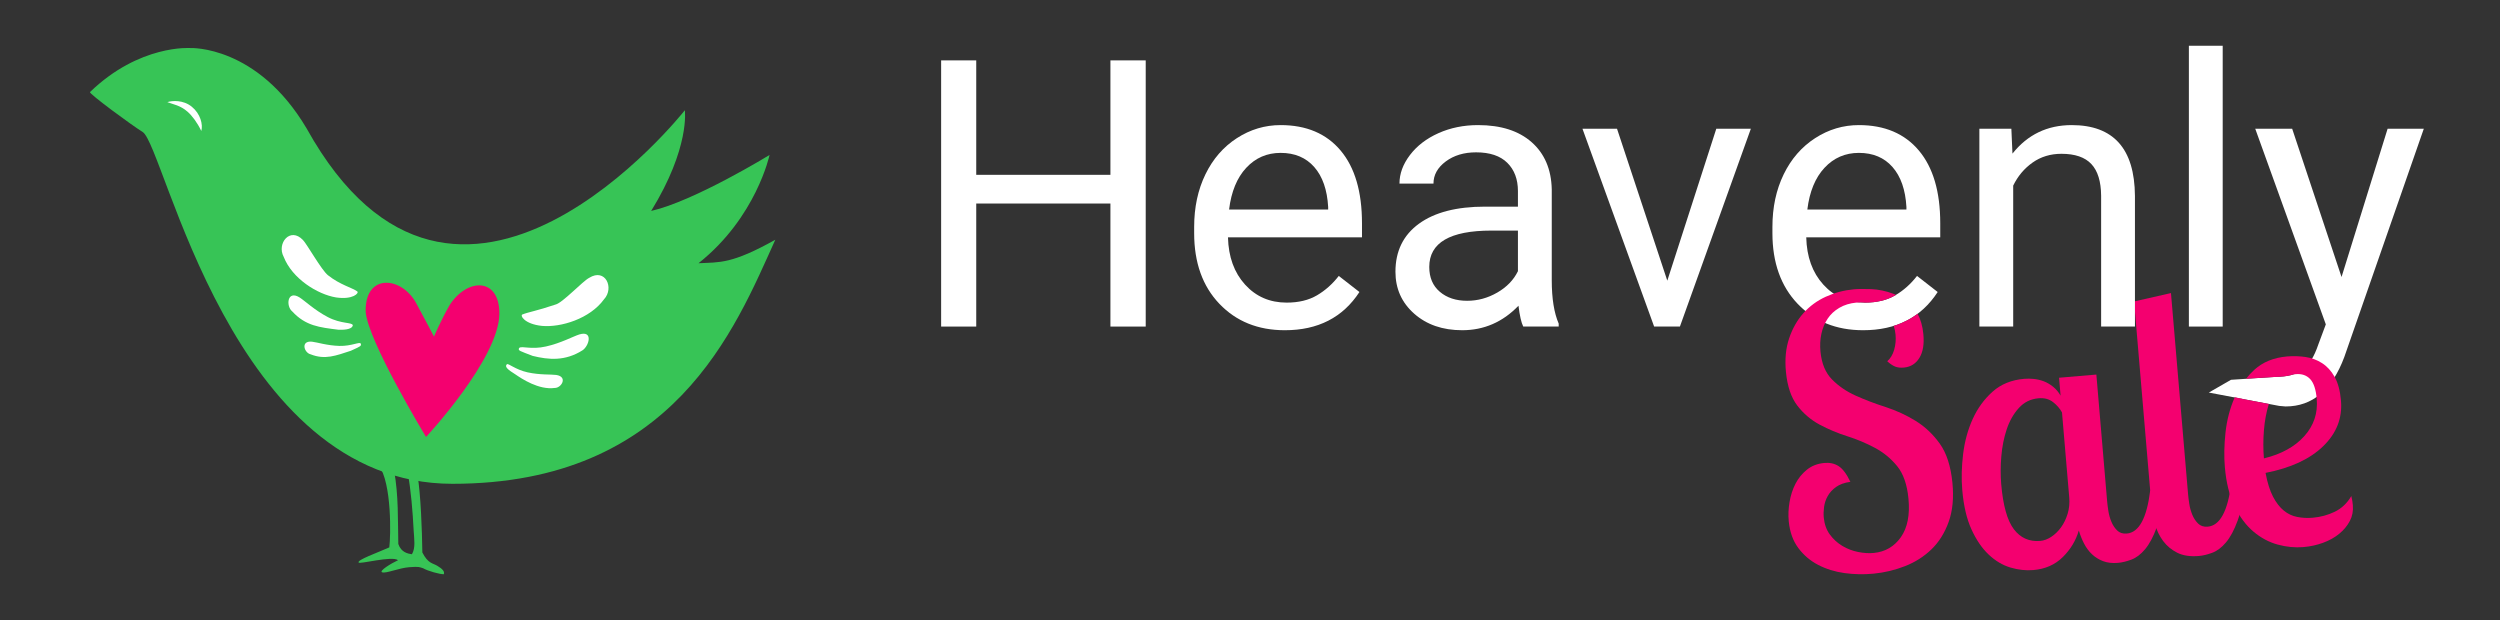
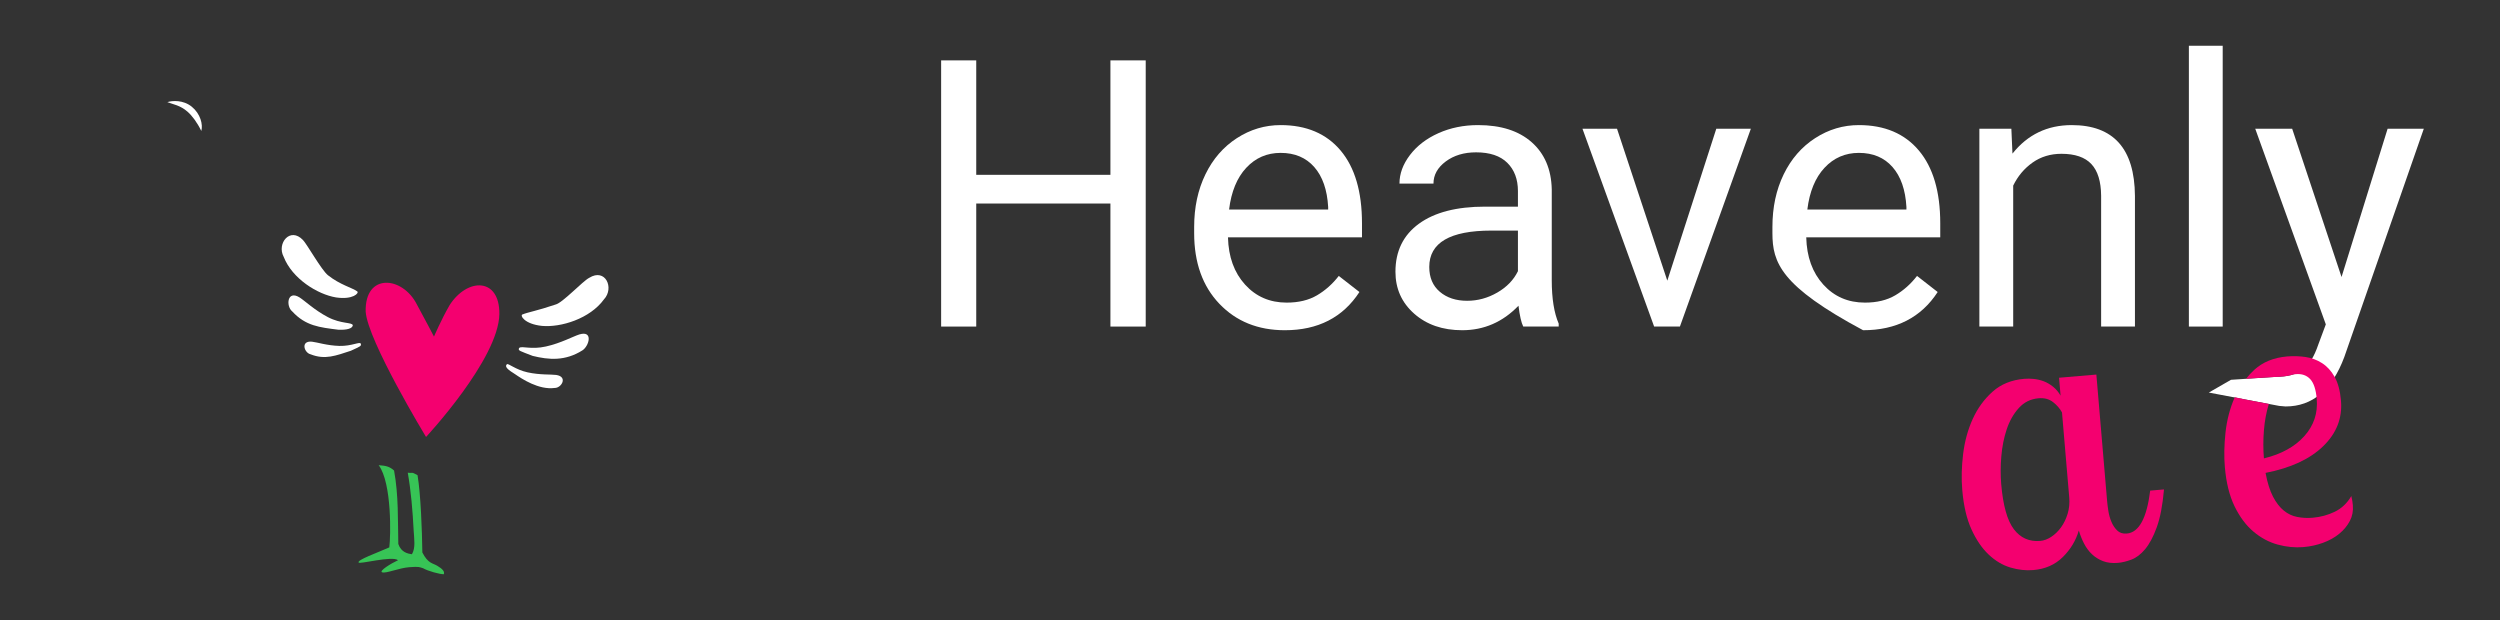
<svg xmlns="http://www.w3.org/2000/svg" xmlns:ns1="http://vectornator.io" height="100%" stroke-miterlimit="10" style="fill-rule:nonzero;clip-rule:evenodd;stroke-linecap:round;stroke-linejoin:round;" viewBox="0 0 2581.06 640.1" width="100%" xml:space="preserve">
  <rect x="0" y="0" width="2581.06" height="640.1" fill="#333333" stroke="none" />
  <defs />
  <g id="Layer-1" ns1:layerName="Layer 1">
    <g opacity="1" ns1:layerName="Name - Editable Text">
      <g fill="#f4006f" opacity="0" stroke="none" ns1:layerName="Sale">
        <path d="M1699.4 233.653C1699.4 240.853 1697.91 246.433 1694.94 250.393C1691.97 254.353 1688.06 256.333 1683.2 256.333C1680.68 256.333 1678.56 255.883 1676.85 254.983C1675.14 254.083 1673.39 252.643 1671.59 250.663C1674.11 248.863 1676.04 246.253 1677.39 242.833C1678.74 239.413 1679.42 235.813 1679.42 232.033C1679.42 228.973 1678.92 225.913 1677.93 222.853C1676.94 219.793 1675.37 217.048 1673.21 214.618C1671.05 212.188 1668.35 210.208 1665.11 208.678C1661.87 207.148 1658 206.383 1653.5 206.383C1648.82 206.383 1644.63 207.238 1640.94 208.948C1637.25 210.658 1634.19 212.998 1631.76 215.968C1629.33 218.938 1627.49 222.403 1626.23 226.363C1624.97 230.323 1624.34 234.553 1624.34 239.053C1624.34 247.693 1626.45 254.623 1630.68 259.843C1634.91 265.063 1640.18 269.473 1646.48 273.073C1652.78 276.673 1659.66 280.093 1667.13 283.333C1674.6 286.573 1681.49 290.578 1687.79 295.348C1694.09 300.118 1699.35 306.148 1703.58 313.438C1707.81 320.728 1709.93 330.403 1709.93 342.463C1709.93 353.263 1708.13 362.488 1704.53 370.138C1700.93 377.788 1696.2 383.953 1690.35 388.633C1684.5 393.313 1677.8 396.733 1670.24 398.893C1662.68 401.053 1654.94 402.133 1647.02 402.133C1640 402.133 1633.07 401.323 1626.23 399.703C1619.39 398.083 1613.27 395.518 1607.87 392.008C1602.47 388.498 1598.1 383.998 1594.77 378.508C1591.44 373.018 1589.78 366.403 1589.78 358.663C1589.78 354.163 1590.41 349.573 1591.67 344.893C1592.93 340.213 1594.77 335.983 1597.2 332.203C1599.63 328.423 1602.69 325.318 1606.38 322.888C1610.07 320.458 1614.35 319.243 1619.21 319.243C1623.17 319.243 1626.54 320.323 1629.33 322.483C1632.12 324.643 1634.6 328.693 1636.76 334.633C1632.44 334.813 1628.88 335.713 1626.09 337.333C1623.3 338.953 1621.1 340.933 1619.48 343.273C1617.86 345.613 1616.73 348.133 1616.1 350.833C1615.47 353.533 1615.16 356.053 1615.16 358.393C1615.16 363.253 1616.24 367.483 1618.4 371.083C1620.56 374.683 1623.3 377.698 1626.63 380.128C1629.96 382.558 1633.56 384.358 1637.43 385.528C1641.3 386.698 1645.04 387.283 1648.64 387.283C1656.92 387.283 1663.76 384.133 1669.16 377.833C1674.56 371.533 1677.26 362.443 1677.26 350.563C1677.26 340.483 1675.32 332.518 1671.45 326.668C1667.58 320.818 1662.68 315.913 1656.74 311.953C1650.8 307.993 1644.45 304.573 1637.7 301.693C1630.95 298.813 1624.61 295.393 1618.67 291.433C1612.73 287.473 1607.82 282.388 1603.95 276.178C1600.08 269.968 1598.15 261.643 1598.15 251.203C1598.15 242.203 1599.68 234.283 1602.74 227.443C1605.8 220.603 1609.8 214.888 1614.75 210.298C1619.7 205.708 1625.46 202.288 1632.03 200.038C1638.6 197.788 1645.4 196.663 1652.42 196.663C1655.48 196.663 1659.66 197.023 1664.97 197.743C1670.28 198.463 1675.5 200.083 1680.63 202.603C1685.76 205.123 1690.17 208.858 1693.86 213.808C1697.55 218.758 1699.4 225.373 1699.4 233.653Z" />
        <path d="M1825.76 263.893L1825.76 355.693C1825.76 357.493 1825.85 359.743 1826.03 362.443C1826.21 365.143 1826.7 367.798 1827.51 370.408C1828.32 373.018 1829.54 375.268 1831.16 377.158C1832.78 379.048 1835.03 379.993 1837.91 379.993C1846.73 379.993 1853.21 370.183 1857.35 350.563L1867.34 350.563C1865.36 361.903 1862.84 370.858 1859.78 377.428C1856.72 383.998 1853.48 388.993 1850.06 392.413C1846.64 395.833 1843.13 398.038 1839.53 399.028C1835.93 400.018 1832.69 400.513 1829.81 400.513C1825.67 400.513 1822.11 399.793 1819.14 398.353C1816.17 396.913 1813.65 395.023 1811.58 392.683C1809.51 390.343 1807.85 387.643 1806.59 384.583C1805.33 381.523 1804.34 378.283 1803.62 374.863C1800.92 381.883 1796.55 387.913 1790.52 392.953C1784.49 397.993 1777.16 400.513 1768.52 400.513C1763.12 400.513 1757.67 399.433 1752.18 397.273C1746.69 395.113 1741.74 391.558 1737.33 386.608C1732.92 381.658 1729.32 375.268 1726.53 367.438C1723.74 359.608 1722.35 350.023 1722.35 338.683C1722.35 330.403 1723.29 321.763 1725.18 312.763C1727.07 303.763 1730.09 295.573 1734.23 288.193C1738.37 280.813 1743.68 274.693 1750.16 269.833C1756.64 264.973 1764.47 262.543 1773.65 262.543C1775.81 262.543 1778.1 262.768 1780.53 263.218C1782.96 263.668 1785.3 264.433 1787.55 265.513C1789.8 266.593 1791.92 268.078 1793.9 269.968C1795.88 271.858 1797.5 274.153 1798.76 276.853L1798.76 263.893L1825.76 263.893ZM1775.27 379.993C1777.97 379.993 1780.71 379.228 1783.5 377.698C1786.29 376.168 1788.81 374.098 1791.06 371.488C1793.31 368.878 1795.16 365.773 1796.6 362.173C1798.04 358.573 1798.76 354.703 1798.76 350.563L1798.76 289.003C1797.5 286.123 1795.56 283.468 1792.95 281.038C1790.34 278.608 1786.97 277.393 1782.83 277.393C1777.07 277.393 1772.12 279.328 1767.98 283.198C1763.84 287.068 1760.51 291.928 1757.99 297.778C1755.47 303.628 1753.62 310.018 1752.45 316.948C1751.28 323.878 1750.7 330.493 1750.7 336.793C1750.7 352.273 1752.81 363.343 1757.04 370.003C1761.27 376.663 1767.35 379.993 1775.27 379.993Z" />
        <path d="M1884.35 209.893L1884.35 355.693C1884.35 357.493 1884.44 359.743 1884.62 362.443C1884.8 365.143 1885.29 367.798 1886.1 370.408C1886.91 373.018 1888.13 375.268 1889.75 377.158C1891.37 379.048 1893.62 379.993 1896.5 379.993C1905.32 379.993 1911.8 370.183 1915.94 350.563L1925.93 350.563C1923.95 361.903 1921.43 370.858 1918.37 377.428C1915.31 383.998 1912.07 388.993 1908.65 392.413C1905.23 395.833 1901.72 398.038 1898.12 399.028C1894.52 400.018 1891.28 400.513 1888.4 400.513C1882.1 400.513 1876.97 399.298 1873.01 396.868C1869.05 394.438 1865.9 391.333 1863.56 387.553C1861.22 383.773 1859.6 379.543 1858.7 374.863C1857.8 370.183 1857.35 365.683 1857.35 361.363L1857.35 213.673L1884.35 209.893Z" />
        <path d="M1999.91 297.643C1999.91 310.243 1994.73 320.773 1984.38 329.233C1974.03 337.693 1959.68 342.913 1941.32 344.893C1942.04 352.093 1943.34 357.943 1945.23 362.443C1947.12 366.943 1949.42 370.498 1952.12 373.108C1954.82 375.718 1957.92 377.518 1961.43 378.508C1964.94 379.498 1968.59 379.993 1972.37 379.993C1978.13 379.993 1983.57 379.003 1988.7 377.023C1993.83 375.043 1998.11 371.623 2001.53 366.763C2001.71 368.023 2001.84 369.238 2001.93 370.408C2002.02 371.578 2002.07 372.613 2002.07 373.513C2002.07 377.653 2001.03 381.343 1998.96 384.583C1996.89 387.823 1994.1 390.658 1990.59 393.088C1987.08 395.518 1983.03 397.363 1978.44 398.623C1973.85 399.883 1969.04 400.513 1964 400.513C1957.88 400.513 1951.76 399.388 1945.64 397.138C1939.52 394.888 1933.98 391.288 1929.03 386.338C1924.08 381.388 1920.08 374.953 1917.02 367.033C1913.96 359.113 1912.43 349.483 1912.43 338.143C1912.43 330.583 1913.28 322.393 1914.99 313.573C1916.7 304.753 1919.58 296.563 1923.63 289.003C1927.68 281.443 1932.99 275.143 1939.56 270.103C1946.13 265.063 1954.28 262.543 1964 262.543C1968.5 262.543 1972.86 263.038 1977.09 264.028C1981.32 265.018 1985.15 266.818 1988.57 269.428C1991.99 272.038 1994.73 275.593 1996.8 280.093C1998.87 284.593 1999.91 290.443 1999.91 297.643ZM1941.05 334.363C1953.83 332.383 1963.95 327.883 1971.42 320.863C1978.89 313.843 1982.63 305.203 1982.63 294.943C1982.63 288.103 1981.46 283.198 1979.12 280.228C1976.78 277.258 1973.45 275.773 1969.13 275.773C1964.45 275.773 1960.35 277.573 1956.84 281.173C1953.33 284.773 1950.41 289.408 1948.07 295.078C1945.73 300.748 1943.97 307.048 1942.8 313.978C1941.63 320.908 1941.05 327.703 1941.05 334.363Z" />
      </g>
      <g fill="#87cefa" opacity="0" stroke="none" ns1:layerName="Heavenly">
        <path d="M1142.96 250L1117.51 250L1117.51 161.274L1020.75 161.274L1020.75 250L995.434 250L995.434 58.047L1020.75 58.047L1020.75 140.576L1117.51 140.576L1117.51 58.047L1142.96 58.047L1142.96 250Z" />
        <path d="M1243.29 252.637C1223.95 252.637 1208.22 246.287 1196.09 233.586C1183.96 220.886 1177.9 203.901 1177.9 182.632L1177.9 178.149C1177.9 163.999 1180.6 151.365 1186 140.247C1191.41 129.128 1198.97 120.427 1208.68 114.143C1218.39 107.859 1228.92 104.717 1240.25 104.717C1258.8 104.717 1273.21 110.825 1283.5 123.042C1293.78 135.259 1298.92 152.749 1298.92 175.513L1298.92 185.664L1202.28 185.664C1202.64 199.727 1206.75 211.086 1214.61 219.744C1222.48 228.401 1232.48 232.729 1244.6 232.729C1253.22 232.729 1260.51 230.972 1266.49 227.456C1272.47 223.94 1277.7 219.282 1282.18 213.481L1297.07 225.083C1285.12 243.452 1267.19 252.637 1243.29 252.637ZM1240.25 124.756C1230.41 124.756 1222.15 128.337 1215.47 135.5C1208.79 142.664 1204.66 152.705 1203.08 165.625L1274.53 165.625L1274.53 163.779C1273.83 151.387 1270.49 141.785 1264.51 134.973C1258.53 128.162 1250.45 124.756 1240.25 124.756Z" />
        <path d="M1415.2 250C1413.79 247.187 1412.65 242.178 1411.77 234.971C1400.43 246.748 1386.9 252.637 1371.17 252.637C1357.1 252.637 1345.57 248.66 1336.56 240.706C1327.55 232.751 1323.05 222.666 1323.05 210.449C1323.05 195.596 1328.69 184.06 1339.99 175.842C1351.28 167.625 1367.17 163.516 1387.65 163.516L1411.38 163.516L1411.38 152.31C1411.38 143.784 1408.83 136.995 1403.73 131.941C1398.63 126.887 1391.12 124.36 1381.19 124.36C1372.49 124.36 1365.19 126.558 1359.3 130.952C1353.41 135.347 1350.47 140.664 1350.47 146.904L1325.95 146.904C1325.95 139.785 1328.47 132.908 1333.53 126.272C1338.58 119.636 1345.44 114.385 1354.09 110.518C1362.75 106.65 1372.27 104.717 1382.64 104.717C1399.07 104.717 1411.95 108.826 1421.26 117.043C1430.58 125.261 1435.41 136.577 1435.77 150.991L1435.77 216.646C1435.77 229.741 1437.44 240.156 1440.78 247.891L1440.78 250L1415.2 250ZM1374.73 231.411C1382.37 231.411 1389.62 229.434 1396.48 225.479C1403.33 221.523 1408.3 216.382 1411.38 210.054L1411.38 180.786L1392.26 180.786C1362.38 180.786 1347.44 189.531 1347.44 207.021C1347.44 214.668 1349.99 220.645 1355.08 224.951C1360.18 229.258 1366.73 231.411 1374.73 231.411Z" />
        <path d="M1519.09 216.909L1554.42 107.354L1579.34 107.354L1528.18 250L1509.59 250L1457.91 107.354L1482.83 107.354L1519.09 216.909Z" />
        <path d="M1660.28 252.637C1640.95 252.637 1625.21 246.287 1613.09 233.586C1600.96 220.886 1594.89 203.901 1594.89 182.632L1594.89 178.149C1594.89 163.999 1597.59 151.365 1603 140.247C1608.41 129.128 1615.96 120.427 1625.68 114.143C1635.39 107.859 1645.91 104.717 1657.25 104.717C1675.8 104.717 1690.21 110.825 1700.49 123.042C1710.78 135.259 1715.92 152.749 1715.92 175.513L1715.92 185.664L1619.28 185.664C1619.63 199.727 1623.74 211.086 1631.61 219.744C1639.47 228.401 1649.47 232.729 1661.6 232.729C1670.21 232.729 1677.51 230.972 1683.49 227.456C1689.46 223.94 1694.69 219.282 1699.17 213.481L1714.07 225.083C1702.12 243.452 1684.19 252.637 1660.28 252.637ZM1657.25 124.756C1647.41 124.756 1639.15 128.337 1632.47 135.5C1625.79 142.664 1621.66 152.705 1620.07 165.625L1691.53 165.625L1691.53 163.779C1690.82 151.387 1687.49 141.785 1681.51 134.973C1675.53 128.162 1667.45 124.756 1657.25 124.756Z" />
        <path d="M1767.2 107.354L1767.99 125.283C1778.89 111.572 1793.13 104.717 1810.71 104.717C1840.85 104.717 1856.06 121.724 1856.32 155.737L1856.32 250L1831.93 250L1831.93 155.605C1831.85 145.322 1829.49 137.72 1824.88 132.798C1820.27 127.876 1813.08 125.415 1803.32 125.415C1795.41 125.415 1788.47 127.524 1782.49 131.743C1776.52 135.962 1771.86 141.499 1768.52 148.354L1768.52 250L1744.13 250L1744.13 107.354L1767.2 107.354Z" />
        <path d="M1919.6 250L1895.21 250L1895.21 47.5L1919.6 47.5L1919.6 250Z" />
        <path d="M2005.3 214.272L2038.52 107.354L2064.62 107.354L2007.28 272.017C1998.4 295.747 1984.29 307.612 1964.96 307.612L1960.34 307.217L1951.24 305.503L1951.24 285.728L1957.84 286.255C1966.1 286.255 1972.54 284.585 1977.15 281.245C1981.76 277.905 1985.57 271.797 1988.55 262.92L1993.96 248.418L1943.07 107.354L1969.7 107.354L2005.3 214.272Z" />
      </g>
    </g>
    <g opacity="1" ns1:layerName="Name">
      <path d="M2417.46 286.002L2465.02 132.928L2502.39 132.928L2420.29 368.673C2407.58 402.648 2387.38 419.635 2359.7 419.635L2353.09 419.069L2280.43 405.284L2303.32 392.111L2349.51 389.058C2361.34 389.058 2370.55 386.667 2377.16 381.886C2383.77 377.104 2389.21 368.359 2393.49 355.65L2401.23 334.888L2328.37 132.928L2366.5 132.928L2417.46 286.002Z" fill="#ffffff" fill-rule="nonzero" opacity="1" stroke="none" />
      <g opacity="1" ns1:layerName="Sale">
        <path d="M2370.89 367.754C2367.74 367.666 2364.57 367.731 2361.36 368.004C2347.49 369.183 2336.21 373.767 2327.45 381.754C2324.3 384.625 2321.47 387.769 2318.84 391.082C2319.92 391.059 2327.12 390.515 2328.78 390.408C2331.09 390.281 2340.29 389.709 2340.29 389.709C2340.29 389.709 2347.02 389.22 2353.95 388.941C2358.73 388.585 2363.31 388.06 2367.48 386.629C2368.64 386.449 2369.62 386.343 2370.29 386.285C2376.46 385.761 2381.41 387.457 2385.11 391.41C2388.8 395.363 2391.03 402.184 2391.86 411.941C2393.1 426.578 2388.82 439.364 2379.01 450.285C2369.21 461.206 2355.31 468.878 2337.32 473.254C2336.52 463.753 2336.53 453.969 2337.36 443.941C2338.15 434.289 2339.84 425.435 2342.32 417.316C2342.35 417.221 2342.39 417.129 2342.42 417.035C2341.15 416.789 2340.07 416.598 2340.07 416.598C2339.38 416.503 2336.33 415.889 2334.71 415.567C2332.42 415.177 2316.38 412.092 2316.34 412.088C2315.27 411.986 2307.35 409.872 2307.13 410.336C2307.08 410.443 2307.03 410.551 2306.98 410.66C2302.12 421.936 2299.01 433.964 2297.64 446.754C2296.27 459.543 2296.06 471.313 2296.98 482.098C2298.36 498.274 2301.72 511.858 2307.04 522.785C2312.37 533.712 2318.85 542.387 2326.51 548.848C2334.17 555.308 2342.51 559.755 2351.51 562.223C2360.52 564.69 2369.41 565.559 2378.14 564.816C2385.33 564.205 2392.09 562.702 2398.48 560.348C2404.88 557.993 2410.46 554.896 2415.17 551.004C2419.88 547.111 2423.48 542.721 2426.04 537.848C2428.6 532.974 2429.64 527.597 2429.14 521.691C2429.03 520.407 2428.88 518.943 2428.61 517.285C2428.34 515.627 2427.98 513.904 2427.57 512.129C2423.29 519.477 2417.59 524.869 2410.51 528.316C2403.43 531.763 2395.79 533.836 2387.57 534.535C2382.18 534.994 2376.89 534.709 2371.76 533.723C2366.63 532.736 2362.02 530.556 2357.86 527.16C2353.69 523.764 2349.97 518.975 2346.73 512.785C2343.49 506.595 2340.91 498.406 2339.01 488.223C2364.96 483.17 2384.81 473.985 2398.54 460.66C2412.28 447.335 2418.42 431.666 2416.89 413.691C2416.01 403.42 2413.79 395.203 2410.29 389.035C2406.79 382.867 2402.46 378.156 2397.26 374.848C2392.07 371.539 2386.39 369.465 2380.23 368.566C2377.15 368.117 2374.03 367.842 2370.89 367.754Z" fill="#f4006f" fill-rule="nonzero" opacity="1" stroke="none" ns1:layerName="Curve 1" />
-         <path d="M2241.36 302.566L2259.05 510.554C2259.27 513.121 2259.67 516.32 2260.26 520.15C2260.84 523.98 2261.87 527.707 2263.34 531.332C2264.81 534.957 2266.82 538.019 2269.36 540.519C2271.9 543.018 2275.22 544.093 2279.33 543.744C2291.91 542.674 2299.97 527.893 2303.49 499.402L2317.74 498.19C2316.3 514.607 2313.79 527.687 2310.22 537.431C2306.65 547.174 2302.64 554.693 2298.17 559.987C2293.71 565.281 2288.97 568.852 2283.95 570.701C2278.94 572.55 2274.38 573.65 2270.27 573.999C2261.28 574.764 2253.82 573.653 2247.87 570.667C2241.93 567.681 2237.06 563.634 2233.26 558.526C2229.46 553.418 2226.64 547.58 2224.79 541.013C2222.94 534.446 2221.75 528.081 2221.22 521.919L2203.3 311.235L2241.36 302.566Z" fill="#f4006f" fill-rule="nonzero" opacity="1" stroke="none" />
        <path d="M2164.33 386.709L2175.47 517.664C2175.69 520.232 2176.09 523.431 2176.68 527.26C2177.26 531.09 2178.29 534.818 2179.76 538.442C2181.23 542.067 2183.24 545.13 2185.78 547.629C2188.32 550.129 2191.64 551.204 2195.75 550.854C2208.33 549.784 2216.39 535.003 2219.91 506.512L2234.16 505.3C2232.72 521.717 2230.21 534.797 2226.64 544.541C2223.07 554.285 2219.06 561.803 2214.59 567.097C2210.13 572.391 2205.39 575.962 2200.37 577.812C2195.36 579.661 2190.8 580.76 2186.69 581.11C2180.78 581.612 2175.62 581.016 2171.21 579.323C2166.8 577.629 2162.98 575.238 2159.74 572.152C2156.5 569.065 2153.8 565.415 2151.63 561.203C2149.46 556.991 2147.66 552.489 2146.21 547.697C2143.21 558.039 2137.72 567.171 2129.73 575.093C2121.74 583.014 2111.58 587.499 2099.26 588.548C2091.55 589.203 2083.65 588.323 2075.56 585.908C2067.47 583.493 2059.97 579.022 2053.08 572.496C2046.19 565.97 2040.28 557.291 2035.35 546.46C2030.42 535.629 2027.27 522.125 2025.89 505.948C2024.88 494.137 2025.18 481.697 2026.79 468.629C2028.39 455.561 2031.7 443.511 2036.71 432.481C2041.72 421.451 2048.55 412.076 2057.21 404.357C2065.86 396.638 2076.73 392.221 2089.83 391.107C2092.91 390.845 2096.21 390.887 2099.73 391.234C2103.25 391.581 2106.69 392.388 2110.03 393.656C2113.37 394.924 2116.56 396.785 2119.62 399.241C2122.67 401.697 2125.26 404.774 2127.39 408.473L2125.81 389.985L2164.33 386.709ZM2106.39 558.456C2110.25 558.128 2114.07 556.704 2117.86 554.183C2121.66 551.662 2125 548.403 2127.89 544.407C2130.79 540.41 2133.04 535.757 2134.66 530.447C2136.28 525.136 2136.83 519.528 2136.33 513.623L2128.86 425.805C2126.71 421.85 2123.63 418.297 2119.61 415.148C2115.6 411.998 2110.63 410.674 2104.73 411.177C2096.51 411.876 2089.68 415.237 2084.25 421.26C2078.81 427.283 2074.65 434.62 2071.77 443.271C2068.88 451.922 2067.03 461.261 2066.2 471.289C2065.37 481.317 2065.34 490.825 2066.1 499.812C2067.98 521.894 2072.34 537.429 2079.18 546.417C2086.03 555.404 2095.1 559.417 2106.39 558.456Z" fill="#f4006f" fill-rule="nonzero" opacity="1" stroke="none" />
        <path d="M1979.5 313.749C1979.5 324.057 1977.38 332.045 1973.12 337.715C1968.87 343.384 1963.27 346.219 1956.31 346.219C1952.7 346.219 1949.67 345.575 1947.22 344.286C1944.78 342.998 1942.26 340.936 1939.69 338.101C1943.3 335.524 1946.07 331.788 1948 326.891C1949.93 321.995 1950.9 316.841 1950.9 311.429C1950.9 307.048 1950.19 302.667 1948.77 298.286C1947.35 293.905 1945.1 289.975 1942.01 286.497C1938.91 283.018 1935.05 280.183 1930.41 277.992C1925.77 275.802 1920.23 274.707 1913.79 274.707C1907.09 274.707 1901.1 275.931 1895.81 278.379C1890.53 280.827 1886.15 284.177 1882.67 288.429C1879.19 292.681 1876.55 297.642 1874.75 303.312C1872.94 308.981 1872.04 315.037 1872.04 321.48C1872.04 333.849 1875.07 343.771 1881.12 351.244C1887.18 358.718 1894.72 365.031 1903.74 370.185C1912.76 375.34 1922.61 380.236 1933.31 384.875C1944 389.513 1953.86 395.247 1962.88 402.076C1971.9 408.905 1979.44 417.538 1985.49 427.975C1991.55 438.412 1994.58 452.264 1994.58 469.53C1994.58 484.992 1992 498.199 1986.85 509.152C1981.69 520.104 1974.93 528.93 1966.55 535.631C1958.18 542.331 1948.58 547.227 1937.75 550.32C1926.93 553.412 1915.85 554.958 1904.51 554.958C1894.46 554.958 1884.54 553.799 1874.75 551.479C1864.95 549.16 1856.19 545.488 1848.46 540.463C1840.73 535.437 1834.48 528.995 1829.71 521.135C1824.94 513.275 1822.56 503.804 1822.56 492.723C1822.56 486.281 1823.46 479.709 1825.27 473.009C1827.07 466.309 1829.71 460.253 1833.19 454.841C1836.67 449.429 1841.05 444.984 1846.33 441.505C1851.62 438.026 1857.74 436.286 1864.7 436.286C1870.37 436.286 1875.2 437.832 1879.19 440.925C1883.19 444.017 1886.73 449.816 1889.82 458.32C1883.64 458.578 1878.55 459.866 1874.55 462.185C1870.56 464.505 1867.4 467.339 1865.08 470.69C1862.76 474.04 1861.15 477.648 1860.25 481.513C1859.35 485.379 1858.9 488.986 1858.9 492.337C1858.9 499.295 1860.44 505.351 1863.54 510.505C1866.63 515.659 1870.56 519.975 1875.33 523.454C1880.09 526.933 1885.25 529.51 1890.79 531.185C1896.33 532.86 1901.68 533.698 1906.83 533.698C1918.68 533.698 1928.48 529.188 1936.21 520.169C1943.94 511.149 1947.8 498.135 1947.8 481.127C1947.8 466.695 1945.03 455.292 1939.49 446.917C1933.95 438.541 1926.93 431.519 1918.43 425.849C1909.92 420.18 1900.84 415.283 1891.17 411.16C1881.51 407.037 1872.43 402.141 1863.92 396.471C1855.42 390.802 1848.4 383.522 1842.86 374.631C1837.31 365.74 1834.54 353.821 1834.54 338.875C1834.54 325.989 1836.73 314.651 1841.12 304.858C1845.5 295.065 1851.23 286.883 1858.32 280.312C1865.4 273.74 1873.65 268.844 1883.06 265.623C1892.46 262.401 1902.19 260.791 1912.24 260.791C1916.62 260.791 1922.61 261.306 1930.22 262.337C1937.82 263.368 1945.29 265.687 1952.64 269.295C1959.98 272.903 1966.29 278.25 1971.58 285.337C1976.86 292.424 1979.5 301.894 1979.5 313.749Z" fill="#f4006f" fill-rule="nonzero" opacity="0" stroke="none" />
        <path d="M1985.7 344.922C1986.7 355.182 1985.35 363.339 1981.67 369.392C1977.98 375.445 1972.68 378.808 1965.75 379.479C1962.16 379.828 1959.08 379.478 1956.52 378.432C1953.96 377.386 1951.26 375.576 1948.42 373.004C1951.76 370.091 1954.16 366.104 1955.61 361.044C1957.06 355.984 1957.53 350.761 1957.01 345.374C1956.58 341.014 1955.45 336.722 1953.62 332.498C1951.79 328.274 1949.16 324.58 1945.75 321.416C1942.34 318.251 1938.22 315.803 1933.39 314.07C1928.56 312.338 1922.94 311.782 1916.53 312.404C1909.86 313.051 1904.01 314.847 1898.99 317.794C1893.97 320.74 1889.93 324.498 1886.88 329.066C1883.83 333.634 1881.68 338.826 1880.43 344.643C1879.18 350.46 1878.87 356.575 1879.49 362.988C1880.68 375.3 1884.65 384.883 1891.4 391.737C1898.15 398.591 1906.26 404.148 1915.74 408.407C1925.21 412.667 1935.5 416.589 1946.59 420.174C1957.68 423.759 1968.04 428.515 1977.68 434.442C1987.32 440.368 1995.65 448.234 2002.69 458.038C2009.72 467.841 2014.07 481.336 2015.74 498.522C2017.23 513.912 2015.94 527.306 2011.87 538.705C2007.8 550.103 2001.91 559.541 1994.22 567.018C1986.53 574.496 1977.45 580.295 1966.98 584.418C1956.5 588.54 1945.62 591.149 1934.34 592.243C1924.33 593.213 1914.35 593.016 1904.38 591.653C1894.41 590.289 1885.33 587.48 1877.15 583.224C1868.97 578.968 1862.13 573.159 1856.62 565.796C1851.12 558.433 1847.83 549.236 1846.76 538.207C1846.14 531.794 1846.41 525.166 1847.56 518.323C1848.7 511.48 1850.75 505.198 1853.69 499.475C1856.63 493.753 1860.56 488.906 1865.48 484.933C1870.41 480.961 1876.33 478.639 1883.26 477.967C1888.9 477.42 1893.86 478.493 1898.13 481.185C1902.41 483.878 1906.49 489.307 1910.39 497.473C1904.26 498.327 1899.32 500.1 1895.57 502.794C1891.81 505.488 1888.95 508.614 1886.96 512.173C1884.98 515.731 1883.72 519.477 1883.2 523.412C1882.67 527.346 1882.57 530.981 1882.89 534.315C1883.57 541.241 1885.69 547.119 1889.26 551.951C1892.84 556.783 1897.17 560.7 1902.25 563.702C1907.33 566.705 1912.71 568.773 1918.38 569.905C1924.06 571.038 1929.46 571.355 1934.59 570.858C1946.39 569.714 1955.7 564.28 1962.53 554.557C1969.35 544.833 1971.95 531.507 1970.3 514.578C1968.91 500.214 1965.05 489.131 1958.73 481.329C1952.41 473.528 1944.74 467.216 1935.73 462.394C1926.72 457.571 1917.2 453.574 1907.19 450.403C1897.17 447.232 1887.66 443.235 1878.64 438.412C1869.63 433.59 1861.94 427.022 1855.57 418.707C1849.19 410.393 1845.29 398.797 1843.84 383.92C1842.6 371.095 1843.69 359.597 1847.1 349.428C1850.52 339.258 1855.44 330.561 1861.86 323.336C1868.27 316.111 1876.01 310.442 1885.06 306.328C1894.11 302.214 1903.64 299.672 1913.64 298.702C1918 298.279 1924.02 298.214 1931.68 298.507C1939.35 298.799 1947.01 300.386 1954.67 303.268C1962.33 306.151 1969.13 310.864 1975.07 317.408C1981.01 323.952 1984.56 333.123 1985.7 344.922Z" fill="#f4006f" fill-rule="nonzero" opacity="0" stroke="none" ns1:layerName="S - hanging" />
      </g>
      <g opacity="1" ns1:layerName="Heavenly">
        <path d="M1182.86 337.153L1146.43 337.153L1146.43 210.126L1007.89 210.126L1007.89 337.153L971.654 337.153L971.654 62.337L1007.89 62.337L1007.89 180.492L1146.43 180.492L1146.43 62.337L1182.86 62.337L1182.86 337.153Z" fill="#ffffff" fill-rule="nonzero" opacity="1" stroke="none" />
        <path d="M1326.5 340.928C1298.82 340.928 1276.29 331.836 1258.93 313.654C1241.56 295.471 1232.88 271.154 1232.88 240.703L1232.88 234.285C1232.88 214.027 1236.75 195.938 1244.49 180.021C1252.23 164.103 1263.05 151.646 1276.95 142.649C1290.86 133.652 1305.93 129.153 1322.16 129.153C1348.71 129.153 1369.34 137.899 1384.07 155.389C1398.79 172.88 1406.15 197.92 1406.15 230.51L1406.15 245.044L1267.8 245.044C1268.3 265.177 1274.18 281.441 1285.45 293.835C1296.71 306.23 1311.02 312.427 1328.39 312.427C1340.72 312.427 1351.16 309.91 1359.72 304.877C1368.27 299.844 1375.76 293.175 1382.18 284.87L1403.51 301.479C1386.39 327.778 1360.72 340.928 1326.5 340.928ZM1322.16 157.843C1308.06 157.843 1296.24 162.97 1286.67 173.226C1277.11 183.481 1271.2 197.857 1268.93 216.354L1371.23 216.354L1371.23 213.712C1370.23 195.97 1365.44 182.223 1356.89 172.471C1348.33 162.719 1336.75 157.843 1322.16 157.843Z" fill="#ffffff" fill-rule="nonzero" opacity="1" stroke="none" />
        <path d="M1572.63 337.153C1570.61 333.126 1568.98 325.954 1567.72 315.635C1551.49 332.497 1532.11 340.928 1509.58 340.928C1489.45 340.928 1472.94 335.234 1460.04 323.846C1447.14 312.458 1440.69 298.019 1440.69 280.529C1440.69 259.263 1448.78 242.748 1464.94 230.982C1481.11 219.217 1503.86 213.335 1533.18 213.335L1567.15 213.335L1567.15 197.291C1567.15 185.085 1563.5 175.365 1556.2 168.13C1548.91 160.894 1538.15 157.277 1523.93 157.277C1511.47 157.277 1501.03 160.422 1492.6 166.714C1484.17 173.006 1479.95 180.618 1479.95 189.552L1444.84 189.552C1444.84 179.36 1448.46 169.514 1455.7 160.013C1462.93 150.513 1472.75 142.995 1485.14 137.458C1497.54 131.922 1511.16 129.153 1526 129.153C1549.54 129.153 1567.97 135.036 1581.31 146.801C1594.65 158.566 1601.57 174.767 1602.07 195.404L1602.07 289.4C1602.07 308.149 1604.46 323.06 1609.24 334.133L1609.24 337.153L1572.63 337.153ZM1514.68 310.539C1525.63 310.539 1536.01 307.708 1545.82 302.046C1555.64 296.383 1562.75 289.022 1567.15 279.962L1567.15 238.06L1539.78 238.06C1497 238.06 1475.61 250.581 1475.61 275.621C1475.61 286.568 1479.26 295.125 1486.56 301.291C1493.85 307.456 1503.23 310.539 1514.68 310.539Z" fill="#ffffff" fill-rule="nonzero" opacity="1" stroke="none" />
        <path d="M1721.36 289.777L1771.94 132.928L1807.62 132.928L1734.38 337.153L1707.77 337.153L1633.78 132.928L1669.45 132.928L1721.36 289.777Z" fill="#ffffff" fill-rule="nonzero" opacity="1" stroke="none" />
-         <path d="M1923.51 340.928C1895.82 340.928 1873.3 331.836 1855.93 313.654C1838.57 295.471 1829.89 271.154 1829.89 240.703L1829.89 234.285C1829.89 214.027 1833.76 195.938 1841.5 180.021C1849.23 164.103 1860.06 151.646 1873.96 142.649C1887.86 133.652 1902.93 129.153 1919.16 129.153C1945.72 129.153 1966.35 137.899 1981.07 155.389C1995.8 172.88 2003.16 197.92 2003.16 230.51L2003.16 245.044L1864.81 245.044C1865.31 265.177 1871.19 281.441 1882.45 293.835C1893.72 306.23 1908.03 312.427 1925.39 312.427C1937.73 312.427 1948.17 309.91 1956.73 304.877C1965.28 299.844 1972.77 293.175 1979.19 284.87L2000.51 301.479C1983.4 327.778 1957.73 340.928 1923.51 340.928ZM1919.16 157.843C1905.07 157.843 1893.24 162.97 1883.68 173.226C1874.12 183.481 1868.2 197.857 1865.94 216.354L1968.24 216.354L1968.24 213.712C1967.23 195.97 1962.45 182.223 1953.89 172.471C1945.34 162.719 1933.76 157.843 1919.16 157.843Z" fill="#ffffff" fill-rule="nonzero" opacity="1" stroke="none" />
+         <path d="M1923.51 340.928C1838.57 295.471 1829.89 271.154 1829.89 240.703L1829.89 234.285C1829.89 214.027 1833.76 195.938 1841.5 180.021C1849.23 164.103 1860.06 151.646 1873.96 142.649C1887.86 133.652 1902.93 129.153 1919.16 129.153C1945.72 129.153 1966.35 137.899 1981.07 155.389C1995.8 172.88 2003.16 197.92 2003.16 230.51L2003.16 245.044L1864.81 245.044C1865.31 265.177 1871.19 281.441 1882.45 293.835C1893.72 306.23 1908.03 312.427 1925.39 312.427C1937.73 312.427 1948.17 309.91 1956.73 304.877C1965.28 299.844 1972.77 293.175 1979.19 284.87L2000.51 301.479C1983.4 327.778 1957.73 340.928 1923.51 340.928ZM1919.16 157.843C1905.07 157.843 1893.24 162.97 1883.68 173.226C1874.12 183.481 1868.2 197.857 1865.94 216.354L1968.24 216.354L1968.24 213.712C1967.23 195.97 1962.45 182.223 1953.89 172.471C1945.34 162.719 1933.76 157.843 1919.16 157.843Z" fill="#ffffff" fill-rule="nonzero" opacity="1" stroke="none" />
        <path d="M2076.58 132.928L2077.71 158.598C2093.32 138.968 2113.7 129.153 2138.87 129.153C2182.03 129.153 2203.8 153.502 2204.17 202.198L2204.17 337.153L2169.25 337.153L2169.25 202.01C2169.13 187.287 2165.76 176.403 2159.16 169.356C2152.55 162.31 2142.26 158.787 2128.3 158.787C2116.97 158.787 2107.03 161.807 2098.47 167.846C2089.92 173.886 2083.25 181.814 2078.47 191.629L2078.47 337.153L2043.55 337.153L2043.55 132.928L2076.58 132.928Z" fill="#ffffff" fill-rule="nonzero" opacity="1" stroke="none" />
        <path d="M2294.77 337.153L2259.85 337.153L2259.85 47.237L2294.77 47.237L2294.77 337.153Z" fill="#ffffff" fill-rule="nonzero" opacity="1" stroke="none" />
        <path d="M2417.46 286.002L2465.02 132.928L2502.39 132.928L2420.29 368.673C2407.58 402.648 2387.38 419.635 2359.7 419.635L2353.09 419.069L2340.07 416.615L2340.07 388.303L2349.51 389.058C2361.34 389.058 2370.55 386.667 2377.16 381.886C2383.77 377.104 2389.21 368.359 2393.49 355.65L2401.23 334.888L2328.37 132.928L2366.5 132.928L2417.46 286.002Z" fill="#ffffff" fill-rule="nonzero" opacity="0" stroke="none" ns1:layerName="Curve 1" />
      </g>
-       <path d="M1931.67 298.492C1924 298.199 1918 298.293 1913.64 298.716C1903.63 299.685 1894.1 302.207 1885.05 306.321C1876 310.435 1868.29 316.098 1861.87 323.323C1855.45 330.547 1850.52 339.236 1847.11 349.406C1843.69 359.576 1842.6 371.076 1843.84 383.901C1845.28 398.778 1849.19 410.394 1855.56 418.708C1861.94 427.023 1869.64 433.572 1878.65 438.394C1887.66 443.216 1897.18 447.213 1907.19 450.384C1917.21 453.556 1926.73 457.552 1935.74 462.375C1944.75 467.197 1952.41 473.543 1958.73 481.345C1965.06 489.146 1968.93 500.222 1970.32 514.586C1971.96 531.515 1969.36 544.816 1962.54 554.539C1955.71 564.263 1946.37 569.726 1934.57 570.869C1929.45 571.367 1924.06 571.018 1918.38 569.885C1912.7 568.753 1907.31 566.714 1902.23 563.711C1897.15 560.708 1892.83 556.776 1889.25 551.944C1885.68 547.113 1883.57 541.242 1882.9 534.317C1882.58 530.982 1882.69 527.335 1883.21 523.4C1883.74 519.466 1884.99 515.729 1886.97 512.17C1888.96 508.612 1891.81 505.469 1895.56 502.775C1899.31 500.081 1904.24 498.304 1910.37 497.451C1906.47 489.285 1902.39 483.858 1898.11 481.166C1893.84 478.473 1888.9 477.442 1883.26 477.989C1876.33 478.66 1870.42 480.951 1865.5 484.924C1860.57 488.896 1856.63 493.742 1853.68 499.464C1850.74 505.187 1848.7 511.501 1847.56 518.345C1846.41 525.188 1846.13 531.797 1846.75 538.209C1847.82 549.239 1851.13 558.451 1856.64 565.814C1862.14 573.177 1868.95 578.962 1877.13 583.218C1885.31 587.473 1894.4 590.31 1904.38 591.674C1914.35 593.037 1924.35 593.225 1934.35 592.255C1945.64 591.161 1956.49 588.548 1966.97 584.426C1977.44 580.303 1986.52 574.499 1994.21 567.022C2001.9 559.545 2007.81 550.1 2011.89 538.701C2015.96 527.303 2017.23 513.915 2015.73 498.525C2014.07 481.339 2009.7 467.839 2002.67 458.035C1995.63 448.231 1987.3 440.384 1977.66 434.457C1968.02 428.53 1957.66 423.77 1946.57 420.185C1935.47 416.6 1925.21 412.678 1915.74 408.418C1906.26 404.159 1898.15 398.584 1891.4 391.73C1884.65 384.876 1880.69 375.319 1879.5 363.007C1878.88 356.595 1879.19 350.481 1880.44 344.664C1881.69 338.847 1883.83 333.617 1886.88 329.049C1889.93 324.481 1893.98 320.722 1899.01 317.775C1904.03 314.828 1909.88 313.053 1916.54 312.406C1920.05 312.066 1923.31 312.087 1926.34 312.451C1928.86 312.4 1931.98 312.231 1934.4 311.959C1938.84 311.575 1944.8 309.979 1946.3 309.498C1950.05 308.326 1954.8 306.121 1957.48 304.442C1956.56 304.028 1955.61 303.637 1954.66 303.279C1947 300.397 1939.33 298.784 1931.67 298.492ZM1972.39 328.885C1971.82 329.315 1966.74 331.94 1962.42 333.826C1957.81 335.665 1956.98 335.859 1955.11 336.431C1956.07 339.373 1956.7 342.373 1956.99 345.379C1957.51 350.766 1957.05 355.978 1955.6 361.038C1954.15 366.099 1951.79 370.071 1948.44 372.984C1951.28 375.557 1953.98 377.396 1956.54 378.442C1959.1 379.489 1962.17 379.82 1965.76 379.471C1972.68 378.8 1978 375.458 1981.69 369.405C1985.37 363.352 1986.71 355.192 1985.71 344.932C1984.91 336.657 1982.92 329.684 1979.76 323.994C1978.9 324.707 1973.76 328.136 1972.39 328.885Z" fill="#f4006f" fill-rule="nonzero" opacity="1" stroke="none" ns1:layerName="Curve 1" />
    </g>
    <g opacity="1" ns1:layerName="Logo">
      <path d="M185.138 50.103C180.391 50.359 175.451 51.001 170.318 52.027C165.186 53.054 160.567 54.209 156.461 55.492C152.355 56.775 149.468 57.93 147.8 58.956C146.132 59.983 144.528 60.688 142.988 61.073C141.448 61.458 138.305 62.87 133.557 65.308C128.809 67.746 126.243 69.221 125.858 69.734C125.473 70.248 122.33 72.365 116.427 76.086C110.525 79.807 105.649 83.335 101.8 86.672C97.951 90.008 95.577 92.125 94.678 93.023C93.78 93.921 93.267 94.691 93.139 95.333C93.01 95.974 94.165 96.616 96.603 97.257C99.041 97.899 101.094 98.797 102.762 99.952C104.43 101.107 106.483 102.133 108.921 103.031C111.359 103.93 113.861 105.149 116.427 106.688C118.994 108.228 120.982 109.704 122.394 111.115C123.805 112.526 125.217 114.259 126.628 116.312C128.04 118.365 130.413 120.995 133.749 124.203C137.086 127.411 139.331 129.784 140.486 131.324C141.641 132.864 142.603 134.468 143.373 136.136C144.143 137.804 145.682 140.049 147.992 142.872C150.302 145.695 152.419 149.031 154.344 152.881C156.268 156.73 158.257 160.259 160.31 163.466C162.363 166.674 164.737 171.229 167.431 177.132C170.126 183.034 172.756 189.129 175.323 195.416C177.889 201.703 179.364 205.745 179.749 207.542C180.134 209.338 180.583 210.557 181.097 211.198C181.61 211.84 182.187 214.278 182.829 218.512C183.47 222.747 185.203 227.751 188.025 233.525C190.848 239.299 192.26 242.635 192.26 243.533C192.26 244.431 192.516 245.009 193.03 245.265C193.543 245.522 194.505 247.19 195.917 250.269C197.328 253.349 198.675 256.877 199.958 260.855C201.242 264.833 202.525 267.976 203.808 270.286C205.091 272.596 205.925 274.52 206.31 276.06C206.695 277.6 208.235 281.449 210.929 287.608C213.624 293.767 216.831 299.99 220.553 306.278C224.274 312.565 226.84 317.248 228.251 320.328C229.663 323.407 230.882 325.589 231.908 326.872C232.935 328.155 234.089 330.593 235.373 334.185C236.656 337.778 238.58 341.307 241.147 344.771C243.713 348.236 245.83 351.7 247.498 355.164C249.166 358.629 252.566 363.89 257.699 370.947C262.831 378.004 266.296 383.136 268.092 386.344C269.888 389.552 273.61 394.299 279.255 400.588C284.901 406.874 288.237 410.916 289.264 412.711C290.29 414.509 291.83 416.371 293.883 418.296C295.936 420.22 297.796 421.693 299.464 422.72C301.132 423.747 303.635 425.994 306.971 429.458C310.307 432.922 313.579 435.874 316.787 438.31C319.994 440.75 322.368 442.931 323.908 444.856C325.448 446.78 327.308 448.705 329.489 450.63C331.671 452.554 333.403 453.837 334.686 454.479C335.969 455.121 336.803 455.696 337.188 456.211C337.573 456.723 339.369 457.687 342.577 459.096C345.785 460.509 351.752 463.847 360.477 469.105C369.202 474.367 375.425 477.894 379.146 479.693C382.867 481.488 387.036 483.093 391.657 484.503C396.277 485.915 399.355 497.141 400.894 518.186C402.433 539.228 403.205 551.225 403.205 554.177C403.205 557.129 403.012 559.695 402.626 561.875C402.244 564.056 400.319 565.855 396.852 567.264C393.388 568.677 391.015 569.318 389.732 569.189C389.09 569.125 388.449 569.059 387.807 568.996C387.807 569.252 387.807 569.511 387.807 569.767C387.807 570.279 386.268 571.113 383.188 572.27C380.109 573.424 377.093 574.963 374.142 576.887C371.191 578.812 369.779 580.032 369.908 580.544C370.036 581.059 370.613 581.315 371.64 581.315C372.666 581.315 376.708 580.61 383.765 579.198C390.822 577.785 396.596 577.08 401.087 577.08C405.578 577.08 408.274 577.21 409.172 577.466C410.069 577.722 410.518 577.978 410.518 578.234C410.518 578.493 409.62 579.005 407.825 579.776C406.027 580.544 403.527 582.02 400.319 584.2C397.112 586.384 395.187 587.857 394.545 588.628C393.904 589.399 393.711 590.041 393.967 590.553C394.223 591.065 395.187 591.258 396.852 591.131C398.521 591.002 402.37 590.104 408.4 588.435C414.434 586.767 419.629 585.806 423.991 585.55C428.355 585.291 431.626 585.42 433.806 585.932C435.987 586.448 437.785 587.089 439.195 587.857C440.608 588.628 442.725 589.463 445.547 590.36C448.369 591.258 451.258 591.899 454.21 592.285C455.683 592.478 457.158 592.67 458.634 592.863C458.571 592.285 458.508 591.706 458.442 591.131C458.315 589.974 457.737 588.821 456.71 587.668C455.683 586.511 453.376 585.101 449.782 583.433C446.189 581.764 442.851 579.39 439.773 576.309C436.695 573.231 435.412 569.059 435.924 563.8C436.436 558.538 435.861 545.644 434.192 525.114C433.358 514.849 432.523 504.584 431.689 494.319C432.909 494.641 434.129 494.96 435.345 495.283C437.785 495.925 440.352 496.307 443.044 496.436C445.74 496.566 447.794 496.822 449.204 497.208C450.617 497.59 454.466 497.975 460.752 498.361C467.041 498.747 471.532 498.491 474.225 497.59C476.921 496.692 480.896 495.988 486.158 495.472C491.421 494.96 495.333 494.189 497.899 493.165C500.466 492.138 503.866 491.56 508.101 491.434C512.333 491.304 516.697 490.662 521.188 489.509C525.679 488.352 532.288 486.364 541.01 483.542C549.736 480.716 556.088 478.28 560.067 476.225C564.043 474.175 567.573 472.762 570.651 471.994C573.73 471.223 578.094 469.491 583.739 466.795C589.386 464.102 592.976 462.563 594.519 462.178C596.058 461.792 598.561 460.509 602.025 458.328C605.489 456.148 610.043 453.708 615.69 451.015C621.335 448.319 626.082 445.753 629.931 443.317C633.78 440.877 637.244 439.082 640.326 437.925C643.404 436.771 649.626 432.599 658.994 425.416C668.361 418.229 674.265 413.545 676.702 411.365C679.138 409.184 680.744 408.094 681.512 408.094C681.897 408.094 682.283 408.094 682.669 408.094C682.669 407.901 682.669 407.708 682.669 407.515C682.669 407.13 683.054 406.811 683.822 406.555C684.593 406.295 685.81 405.465 687.479 404.052C689.147 402.639 691.584 400.265 694.795 396.931C698.003 393.594 699.735 391.606 699.991 390.965C700.247 390.323 702.557 388.142 706.918 384.419C711.283 380.699 714.554 377.619 716.734 375.181C718.915 372.743 720.906 371.139 722.701 370.369C724.496 369.6 725.716 368.894 726.358 368.252C726.999 367.611 727.771 366.328 728.668 364.403C729.566 362.478 731.427 359.591 734.249 355.742C737.071 351.893 739.701 348.621 742.141 345.926C743.361 344.579 744.577 343.231 745.797 341.884C745.86 342.013 745.927 342.141 745.99 342.269C746.12 342.526 746.502 342.654 747.144 342.654C747.466 342.654 747.785 342.654 748.108 342.654C748.108 342.397 748.108 342.141 748.108 341.884C748.108 341.371 747.915 341.05 747.529 340.922C747.336 340.858 747.144 340.794 746.951 340.729C747.273 340.473 747.592 340.216 747.915 339.96C748.556 339.446 750.159 337.137 752.725 333.031C755.291 328.925 757.794 325.46 760.234 322.637C762.671 319.815 764.403 317.312 765.43 315.131C766.457 312.95 768.189 310.063 770.625 306.47C773.065 302.877 774.668 300.054 775.439 298.001C776.207 295.948 777.104 294.345 778.131 293.19C779.158 292.035 780.378 290.239 781.788 287.801C783.201 285.363 785.255 281.449 787.948 276.06C790.643 270.671 793.143 265.154 795.453 259.508C797.764 253.862 798.917 250.59 798.917 249.692C798.917 249.243 798.917 248.794 798.917 248.345C797.957 248.601 796.992 248.858 796.032 249.115C794.107 249.628 792.568 250.334 791.411 251.232C790.258 252.13 788.782 252.772 786.987 253.156C785.188 253.541 781.595 255.081 776.207 257.776C770.818 260.47 764.466 263.101 757.153 265.667C749.84 268.233 744.065 269.965 739.831 270.864C735.596 271.762 731.171 272.339 726.551 272.596C724.24 272.724 721.93 272.852 719.623 272.981C719.816 272.596 720.005 272.211 720.198 271.826C720.584 271.056 722.316 269.709 725.397 267.784C728.475 265.859 731.364 263.614 734.056 261.048C736.752 258.481 738.484 256.493 739.252 255.081C740.023 253.67 742.078 251.488 745.412 248.537C748.749 245.586 751.508 242.763 753.689 240.069C755.87 237.374 757.668 234.744 759.077 232.177C760.49 229.611 762.285 227.045 764.466 224.479C766.65 221.912 768.189 219.539 769.086 217.357C769.984 215.176 771.267 213.059 772.936 211.006C774.604 208.953 776.273 206.066 777.938 202.345C779.607 198.624 781.02 196.186 782.173 195.031C783.33 193.876 784.161 192.786 784.677 191.759C785.188 190.733 787.05 185.344 790.258 175.592C791.86 170.716 793.466 165.84 795.068 160.964C793.21 161.862 791.348 162.761 789.487 163.659C785.767 165.455 783.393 166.802 782.366 167.701C781.339 168.599 779.993 169.305 778.324 169.818C776.655 170.331 774.797 171.229 772.743 172.512C770.688 173.795 768.252 175.014 765.43 176.169C762.608 177.324 758.692 179.313 753.689 182.136C748.686 184.959 744.577 187.076 741.37 188.487C738.162 189.899 735.788 191.246 734.249 192.529C732.71 193.812 731.234 194.582 729.821 194.839C728.412 195.095 725.972 196.186 722.508 198.111C719.045 200.035 712.243 203.243 702.108 207.734C691.969 212.225 685.62 214.855 683.054 215.625C680.488 216.395 678.497 217.165 677.087 217.935C675.674 218.705 674.521 219.154 673.624 219.282C672.723 219.41 672.081 219.346 671.699 219.09C671.313 218.833 673.557 214.406 678.434 205.809C683.31 197.212 687.738 188.231 691.714 178.864C695.693 169.497 698.834 160.451 701.144 151.726C703.454 143.001 704.738 136.2 704.993 131.324C705.249 126.448 705.635 122.791 706.15 120.354C706.662 117.916 706.792 116.248 706.532 115.349C706.406 114.9 706.277 114.451 706.15 114.002C705.379 114.579 704.608 115.157 703.84 115.734C702.301 116.889 700.31 118.814 697.873 121.508C695.437 124.203 693.831 126.192 693.06 127.475C692.292 128.758 690.879 130.169 688.828 131.709C686.774 133.249 684.464 135.558 681.897 138.638C679.331 141.717 676.446 144.861 673.238 148.069C670.03 151.277 666.437 154.42 662.458 157.5C658.482 160.579 656.042 163.017 655.145 164.814C654.247 166.61 653.094 168.214 651.681 169.625C650.268 171.037 647.895 173.026 644.561 175.592C641.223 178.158 637.374 181.623 633.013 185.985C628.648 190.348 624.287 194.069 619.922 197.148C615.561 200.228 612.16 202.986 609.724 205.424C607.284 207.862 603.178 211.134 597.404 215.24C591.63 219.346 586.112 222.554 580.853 224.864C575.591 227.173 571.742 229.098 569.305 230.638C566.865 232.177 561.992 233.974 554.676 236.027C547.362 238.08 543.194 239.491 542.167 240.261C541.14 241.031 539.793 241.737 538.125 242.378C536.456 243.02 532.736 244.046 526.962 245.458C521.188 246.869 517.146 247.767 514.836 248.152C512.525 248.537 507.586 248.922 500.017 249.307C492.444 249.692 488.02 250.077 486.737 250.462C485.454 250.847 479.806 250.847 469.797 250.462C459.791 250.077 450.231 248.601 441.119 246.035C432.011 243.469 426.238 241.608 423.798 240.454C421.361 239.299 419.5 238.593 418.216 238.336C416.933 238.08 414.367 236.989 410.518 235.064C406.668 233.14 402.626 230.638 398.395 227.558C394.16 224.479 391.338 222.682 389.925 222.169C388.512 221.656 385.818 219.924 381.841 216.972C377.863 214.021 373.757 210.429 369.523 206.194C365.288 201.96 362.786 199.201 362.017 197.918C361.247 196.635 359.579 194.71 357.012 192.144C354.446 189.578 351.623 186.049 348.544 181.558C345.464 177.067 343.604 174.565 342.962 174.052C342.321 173.539 341.679 172.448 341.037 170.78C340.396 169.112 339.562 167.765 338.535 166.738C337.509 165.712 335.713 162.953 333.146 158.462C330.58 153.971 328.72 151.148 327.565 149.994C326.41 148.839 325.448 147.363 324.678 145.567C323.908 143.77 322.625 141.653 320.828 139.215C319.032 136.777 317.877 134.981 317.364 133.826C316.851 132.671 315.439 130.811 313.13 128.245C310.82 125.678 308.895 123.048 307.356 120.354C305.816 117.659 303.891 115.029 301.582 112.462C299.272 109.896 297.796 107.843 297.155 106.303C296.513 104.764 294.46 102.454 290.996 99.374C287.531 96.295 285.671 94.434 285.414 93.793C285.158 93.151 284.516 92.382 283.49 91.483C282.463 90.585 281.565 89.366 280.795 87.826C280.025 86.287 278.999 84.939 277.716 83.785C276.432 82.63 274.893 81.539 273.096 80.513C271.3 79.486 268.862 77.626 265.783 74.931C262.703 72.237 258.469 69.221 253.08 65.885C247.691 62.549 241.018 59.534 233.063 56.839C225.108 54.145 218.307 52.284 212.661 51.258C207.016 50.231 202.525 49.718 199.189 49.718C197.521 49.718 195.852 49.718 194.184 49.718C194.184 49.397 189.886 49.846 185.138 50.103ZM183.214 104.571C185.395 104.699 187.384 105.02 189.18 105.533C190.977 106.047 192.452 106.624 193.607 107.266C194.762 107.907 196.622 109.447 199.189 111.885C201.755 114.323 203.872 116.953 205.54 119.776C207.208 122.599 208.17 125.935 208.427 129.784C208.555 131.709 208.684 133.634 208.812 135.558C208.491 135.302 208.17 135.045 207.85 134.789C207.208 134.275 206.631 132.992 206.117 130.939C205.604 128.886 204.898 127.09 204 125.55C203.102 124.01 201.819 122.278 200.151 120.354C198.483 118.429 197.071 117.082 195.917 116.312C194.762 115.542 190.143 112.462 187.448 110.923C184.753 109.383 181.674 108.164 178.21 107.266C176.477 106.817 174.745 106.368 173.013 105.918C173.141 105.726 173.27 105.533 173.398 105.341C173.654 104.956 174.809 104.699 176.862 104.571C178.915 104.443 181.032 104.443 183.214 104.571ZM304.084 242.571C305.752 242.827 307.548 243.661 309.473 245.073C311.397 246.484 313.386 248.666 315.439 251.617C317.492 254.568 319.096 257.391 320.251 260.085C321.406 262.78 322.304 264.384 322.946 264.897C323.587 265.41 324.678 266.886 326.217 269.324C327.757 271.762 329.04 273.43 330.067 274.328C331.093 275.226 332.12 276.509 333.146 278.177C334.173 279.845 335.456 281.449 336.996 282.989C338.535 284.529 341.102 286.518 344.694 288.955C348.287 291.393 353.035 293.767 358.937 296.077C364.839 298.386 368.047 299.798 368.56 300.311C369.074 300.824 369.266 301.338 369.138 301.851C369.01 302.364 368.304 303.07 367.021 303.968C365.738 304.866 364.198 305.572 362.401 306.085C360.605 306.598 358.937 306.983 357.397 307.24C355.858 307.497 353.484 307.561 350.276 307.432C347.068 307.304 343.54 306.727 339.69 305.7C335.841 304.674 331.35 302.621 326.217 299.541C321.085 296.462 317.492 293.831 315.439 291.65C313.386 289.469 311.782 287.993 310.628 287.223C309.473 286.453 307.676 284.657 305.238 281.834C302.801 279.011 300.876 276.702 299.464 274.905C298.053 273.109 296.385 270.35 294.46 266.629C292.536 262.908 291.573 259.572 291.573 256.621C291.573 253.67 291.766 251.745 292.151 250.847C292.536 249.949 293.626 248.473 295.423 246.42C297.219 244.367 298.695 243.148 299.849 242.763C301.004 242.378 302.416 242.314 304.084 242.571ZM616.073 284.144C617.356 284.144 618.513 284.336 619.54 284.721C620.563 285.106 621.72 286.004 623.003 287.416C624.287 288.827 625.314 290.624 626.082 292.805C626.853 294.986 627.109 297.167 626.853 299.349C626.597 301.53 625.889 303.647 624.735 305.7C623.582 307.753 621.847 309.935 619.54 312.244C617.229 314.554 613.959 317.248 609.724 320.328C605.489 323.407 602.218 325.396 599.907 326.294C597.597 327.192 595.224 328.411 592.787 329.951C590.347 331.491 587.525 332.774 584.317 333.801C581.109 334.827 577.772 335.597 574.308 336.11C570.844 336.623 567.444 336.816 564.106 336.688C560.772 336.559 557.883 336.238 555.447 335.725C553.01 335.212 550.058 334.121 546.595 332.453C543.128 330.785 540.884 329.438 539.857 328.411C538.829 327.385 538.254 326.551 538.125 325.909C537.995 325.268 538.188 324.755 538.703 324.37C539.215 323.985 540.691 323.728 543.128 323.6C545.568 323.471 548.453 323.022 551.79 322.252C555.124 321.483 557.757 321.033 559.682 320.905C561.607 320.777 564.492 319.879 568.341 318.211C572.191 316.543 575.465 314.618 578.157 312.437C580.853 310.255 582.392 309.165 582.778 309.165C582.971 309.165 583.164 309.165 583.353 309.165C583.353 309.357 583.353 309.55 583.353 309.742C583.353 309.935 583.353 310.127 583.353 310.319C583.612 310.319 583.868 310.319 584.124 310.319C584.38 310.319 584.636 310.319 584.896 310.319C584.896 309.999 584.896 309.678 584.896 309.357C584.896 308.716 584.766 308.331 584.51 308.202C584.38 308.138 584.254 308.074 584.124 308.01C584.636 307.753 585.151 307.497 585.663 307.24C586.69 306.727 588.037 305.636 589.705 303.968C591.374 302.3 592.465 301.402 592.976 301.273C593.492 301.145 595.031 299.541 597.597 296.462C600.163 293.382 602.6 290.88 604.91 288.955C607.22 287.031 609.338 285.748 611.263 285.106C613.187 284.465 614.789 284.144 616.073 284.144ZM404.937 290.11C407.632 290.239 409.62 290.559 410.903 291.073C412.187 291.586 414.241 292.933 417.063 295.114C419.885 297.296 422.003 299.156 423.416 300.696C424.825 302.236 427.714 306.406 432.075 313.206C436.436 320.007 439.069 324.498 439.966 326.679C440.864 328.861 441.505 331.042 441.891 333.223C442.276 335.404 443.111 337.65 444.394 339.96C445.677 342.269 446.638 344.386 447.279 346.311C447.602 347.273 447.921 348.236 448.243 349.198C449.334 346.696 450.424 344.194 451.514 341.692C453.695 336.688 455.427 333.223 456.71 331.298C457.993 329.374 459.213 326.743 460.366 323.407C461.523 320.071 463.833 316.414 467.297 312.437C470.761 308.459 474.288 305.187 477.881 302.621C481.475 300.054 485.068 298.258 488.662 297.232C492.251 296.205 495.077 295.756 497.128 295.884C499.182 296.013 500.785 296.269 501.941 296.654C503.095 297.039 504.571 297.937 506.366 299.349C508.164 300.76 509.574 302.3 510.601 303.968C511.628 305.636 512.333 307.112 512.718 308.395C513.104 309.678 513.616 312.308 514.257 316.286C514.899 320.264 514.965 325.139 514.45 330.914C513.938 336.688 511.95 343.937 508.483 352.662C505.02 361.388 502.453 366.969 500.785 369.407C499.116 371.845 497.451 374.668 495.782 377.876C494.113 381.085 491.291 385.51 487.312 391.157C483.336 396.802 478.779 402.832 473.646 409.247C468.514 415.663 464.794 419.898 462.484 421.952C460.173 424.003 455.942 429.328 449.782 437.925C443.623 446.524 440.285 450.756 439.773 450.63C439.261 450.5 438.813 450.181 438.427 449.666C438.041 449.154 436.373 445.946 433.421 440.042C430.472 434.142 428.481 430.548 427.454 429.265C426.431 427.982 424.057 423.81 420.334 416.753C416.614 409.696 413.214 403.729 410.132 398.856C407.054 393.98 405.066 390.323 404.169 387.883C403.268 385.446 401.41 381.467 398.584 375.951C395.762 370.434 394.16 366.905 393.774 365.365C393.388 363.826 392.747 362.157 391.849 360.361C390.952 358.565 389.795 355.1 388.386 349.968C386.973 344.835 386.075 342.013 385.69 341.499C385.305 340.986 384.792 338.805 384.15 334.955C383.509 331.106 383.188 326.872 383.188 322.252C383.188 317.633 383.316 314.682 383.573 313.399C383.83 312.116 384.535 309.742 385.69 306.278C386.847 302.813 387.937 300.247 388.961 298.579C389.988 296.911 391.401 295.307 393.196 293.767C394.994 292.227 396.726 291.201 398.395 290.688C400.06 290.174 402.244 289.982 404.937 290.11ZM304.084 304.93C305.238 304.93 306.522 305.251 307.933 305.893C309.344 306.534 311.782 308.587 315.247 312.052C318.711 315.516 322.304 318.531 326.025 321.098C329.746 323.664 334.622 325.909 340.653 327.834C346.683 329.759 350.661 331.17 352.586 332.068C354.51 332.967 356.82 333.736 359.514 334.378C362.209 335.02 363.685 335.469 363.941 335.725C364.198 335.982 364.262 336.431 364.134 337.072C364.005 337.714 363.492 338.227 362.594 338.612C361.696 338.997 360.156 339.318 357.975 339.575C355.793 339.831 352.008 339.895 346.619 339.767C341.23 339.639 336.675 339.19 332.954 338.42C329.233 337.65 325.833 336.688 322.753 335.533C319.674 334.378 316.017 332.453 311.782 329.759C307.548 327.064 304.725 324.69 303.314 322.637C301.902 320.584 300.812 319.237 300.042 318.596C299.272 317.954 298.63 316.928 298.117 315.516C297.604 314.105 297.347 312.95 297.347 312.052C297.347 311.153 297.54 310.255 297.925 309.357C298.31 308.459 299.144 307.497 300.427 306.47C301.71 305.444 302.929 304.93 304.084 304.93ZM601.061 344.579C602.088 344.579 603.308 344.964 604.717 345.734C606.13 346.503 607.091 347.466 607.606 348.621C608.118 349.775 608.374 350.994 608.374 352.277C608.374 353.561 608.118 354.715 607.606 355.742C607.091 356.768 605.425 358.436 602.6 360.746C599.778 363.056 595.865 365.045 590.862 366.713C585.856 368.381 582.007 369.407 579.314 369.792C576.618 370.177 572.513 370.241 566.995 369.985C561.477 369.728 556.344 369.022 551.597 367.867C546.851 366.713 543.257 365.686 540.821 364.788C538.381 363.89 536.842 363.12 536.2 362.478C535.558 361.837 535.366 361.195 535.622 360.554C535.878 359.912 537.802 359.591 541.396 359.591C544.989 359.591 547.618 359.399 549.287 359.014C550.956 358.629 554.998 358.244 561.414 357.859C567.829 357.474 573.347 356.448 577.965 354.78C582.585 353.111 586.561 351.251 589.898 349.198C593.236 347.145 595.672 345.862 597.211 345.349C598.75 344.835 600.034 344.579 601.061 344.579ZM321.983 352.277C323.266 352.277 325.576 352.727 328.912 353.625C332.248 354.523 334.173 355.164 334.686 355.549C335.199 355.934 336.932 356.383 339.883 356.897C342.834 357.41 346.298 357.667 350.276 357.667C354.254 357.667 358.424 357.153 362.786 356.127C367.149 355.1 369.908 354.587 371.063 354.587C371.64 354.587 372.217 354.587 372.795 354.587C372.795 354.844 372.795 355.1 372.795 355.357C372.795 355.87 372.281 356.704 371.255 357.859C370.228 359.014 369.138 359.848 367.983 360.361C366.828 360.874 366.058 361.388 365.673 361.901C365.288 362.414 363.043 363.505 358.937 365.173C354.831 366.841 351.431 367.932 348.736 368.445C346.042 368.958 342.128 369.086 336.996 368.83C331.863 368.573 327.693 367.996 324.485 367.098C321.277 366.199 318.968 365.173 317.556 364.018C316.145 362.863 315.247 361.773 314.862 360.746C314.477 359.72 314.349 358.693 314.477 357.667C314.605 356.64 315.054 355.678 315.824 354.78C316.594 353.881 317.492 353.24 318.519 352.855C319.545 352.47 320.7 352.277 321.983 352.277ZM524.845 376.143C525.872 376.4 526.769 376.849 527.537 377.491C528.309 378.132 529.529 378.71 531.197 379.223C532.863 379.736 534.917 380.634 537.353 381.916C539.793 383.199 542.293 384.163 544.859 384.805C547.426 385.446 550.122 385.895 552.944 386.151C555.766 386.407 560.001 386.474 565.649 386.344C571.293 386.218 574.564 386.281 575.465 386.537C576.362 386.793 577.39 387.371 578.543 388.269C579.696 389.166 580.468 390.193 580.853 391.35C581.239 392.504 581.365 393.401 581.239 394.043C581.109 394.684 580.531 395.648 579.504 396.931C578.48 398.215 577.26 399.049 575.847 399.431C574.438 399.817 571.805 400.01 567.956 400.01C564.106 400.01 560.835 399.624 558.143 398.856C555.447 398.085 553.2 397.636 551.405 397.506C549.61 397.38 546.851 396.416 543.128 394.621C539.408 392.823 536.2 390.965 533.504 389.04C530.812 387.115 528.631 385.254 526.962 383.459C525.294 381.66 524.14 380.185 523.499 379.031C522.854 377.876 522.664 377.042 522.92 376.528C523.176 376.015 523.818 375.887 524.845 376.143ZM407.825 489.316C410.132 489.828 412.442 490.34 414.753 490.855C419.373 491.882 421.873 492.78 422.259 493.548C422.644 494.319 423.671 505.418 425.34 526.846C427.005 548.273 427.584 561.041 427.072 565.146C426.557 569.252 425.915 571.562 425.147 572.077C424.376 572.589 421.81 571.692 417.449 569.381C413.084 567.071 411.159 563.415 411.675 558.412C412.187 553.405 411.675 540.641 410.132 520.111C409.364 509.846 408.593 499.581 407.825 489.316Z" fill="#37c456" fill-rule="nonzero" opacity="0" stroke="none" ns1:layerName="Original" />
      <g opacity="1" ns1:layerName="Remake">
        <g opacity="1" ns1:layerName="Body">
          <path d="M390.963 480.254C404.714 498.785 403.423 553.921 401.919 565.15C389.454 570.714 368.756 577.988 370.197 580.733C370.792 582.872 405.052 573.518 410.937 578.384C403.568 581.753 390.827 589.676 394.573 590.872C398.504 592.288 411.727 586.43 422.466 585.592C433.207 584.754 433 585.571 436.807 586.668C442.154 589.704 453.958 592.863 458.168 592.863C459.311 590.171 456.941 587.342 451.532 584.2C446.69 581.164 442.063 582.118 436.043 570.398C435.745 547.894 434.392 510.302 431.089 490.617C424.377 486.739 426.224 488.78 420.987 488.029C424.287 506.68 426.042 527.287 427.108 548.336C427.533 556.105 429.251 565.774 425.252 572.228C421.145 571.604 414.184 570.398 411.228 561.613C410.657 537.826 411.613 511.676 406.839 485.761C402.441 481.989 399.269 480.794 390.963 480.254Z" fill="#37c456" fill-rule="nonzero" opacity="1" stroke="none" ns1:layerName="Curve 1" />
-           <path d="M92.921 95.041C91.412 96.501 135.871 129.217 147.319 136.29C170.381 151.169 238.253 499.486 467.073 499.486C695.892 499.486 758.972 339.152 800.453 247.516C755.312 272.739 743.165 270.685 721.166 271.762C780.736 224.544 794.51 159.984 794.51 159.984C794.51 159.984 716.861 207.632 672.281 217.778C712.59 152.295 707.044 113.815 707.044 113.815C707.044 113.815 472.111 412.388 316.556 132.585C265.603 46.539 196.689 49.606 196.689 49.606C196.689 49.606 144.039 45.598 92.921 95.041Z" fill="#37c456" fill-rule="nonzero" opacity="1" stroke="none" ns1:layerName="Curve 2" />
        </g>
        <path d="M523.295 376.06C524.771 374.721 531.983 381.619 544.716 384.423C557.445 387.227 568.8 386.371 574.217 387.101C586.554 388.921 579.703 400.641 572.699 400.528C556.239 402.786 538.64 391.024 531.93 386.408C525.02 382.09 520.508 378.79 523.295 376.06Z" fill="#ffffff" fill-rule="nonzero" opacity="1" stroke="none" ns1:layerName="Curve 4" />
        <path d="M536.144 359.091C539.495 356.971 548.123 361.18 563.626 357.725C579.128 354.271 591.732 347.28 598.154 345.273C612.851 340.881 608.104 357.364 601.338 361.698C583.448 373.011 566.522 371.525 549.974 367.441C536.75 362.272 534.16 362.072 536.144 359.091Z" fill="#ffffff" fill-rule="nonzero" opacity="1" stroke="none" ns1:layerName="Curve 3" />
        <path d="M539.32 324.671C545.501 322.197 554.388 320.896 573.442 314.44C580.706 312.906 601.636 290.16 608.318 286.837C625.047 276.389 634.471 297.392 623.561 309.059C609.11 328.989 579.164 338.263 559.398 336.455C541.319 334.507 536.736 325.705 539.32 324.671Z" fill="#ffffff" fill-rule="nonzero" opacity="1" stroke="none" ns1:layerName="Curve 2" />
        <path d="M439.843 451.131C439.843 451.131 379.714 351.988 377.532 321.834C376.52 281.316 415.74 285.092 430.448 314.44C439.353 330.73 448.061 347.537 448.061 347.537C448.061 347.537 455.283 330.485 464.188 315.013C482.46 286.626 515.912 286.234 515.558 324.236C514.801 370.807 439.843 451.131 439.843 451.131Z" fill="#f4006f" fill-rule="nonzero" opacity="1" stroke="none" ns1:layerName="Curve 1" />
        <path d="M439.843 451.131C439.843 451.131 379.714 351.988 377.532 321.834C376.52 281.316 415.74 285.092 430.448 314.44C439.353 330.73 448.061 347.537 448.061 347.537C448.061 347.537 455.283 330.485 464.188 315.013C482.46 286.626 515.912 286.234 515.558 324.236C514.801 370.807 439.843 451.131 439.843 451.131Z" fill="#f588a1" fill-rule="nonzero" opacity="0" stroke="none" ns1:layerName="Curve 7" />
        <path d="M372.435 354.78C371.606 352.421 363.049 357.47 350.447 357.135C337.845 356.8 327.315 353.332 322.055 352.753C310.031 351.582 314.008 364.244 320.637 365.779C335.682 371.764 346.859 367.117 362.182 362.152C372.141 357.562 373.345 357.258 372.435 354.78Z" fill="#ffffff" fill-rule="nonzero" opacity="1" stroke="none" ns1:layerName="Curve 6" />
        <path d="M364.265 335.727C363.305 332.565 352.297 334.588 338.537 327.418C324.777 320.247 314.732 310.529 309.188 307.022C296.447 299.185 295.065 316.125 301.685 321.485C315.565 336.574 329.993 337.956 349.174 340.395C358.012 340.833 364.016 339.204 364.265 335.727Z" fill="#ffffff" fill-rule="nonzero" opacity="1" stroke="none" ns1:layerName="Curve 5" />
        <path d="M368.833 300.855C363.589 296.975 351.198 294.177 338.525 284.113C331.892 278.8 316.884 251.971 312.819 247.85C299.554 233.788 285.441 251.395 292.89 265.173C301.655 287.671 327.731 303.892 346.902 307.071C364.51 309.698 371.025 302.477 368.833 300.855Z" fill="#ffffff" fill-rule="nonzero" opacity="1" stroke="none" ns1:layerName="Curve 1" />
        <path d="M172.779 105.453C178.894 107.828 185.975 108.643 193.619 115.321C198.324 119.431 203.702 126.626 207.834 135.207C209.721 128.574 206.958 117.485 198.024 110.196C189.09 102.907 177.603 103.832 172.779 105.453Z" fill="#ffffff" fill-rule="nonzero" opacity="1" stroke="none" ns1:layerName="Curve 3" />
      </g>
    </g>
  </g>
</svg>